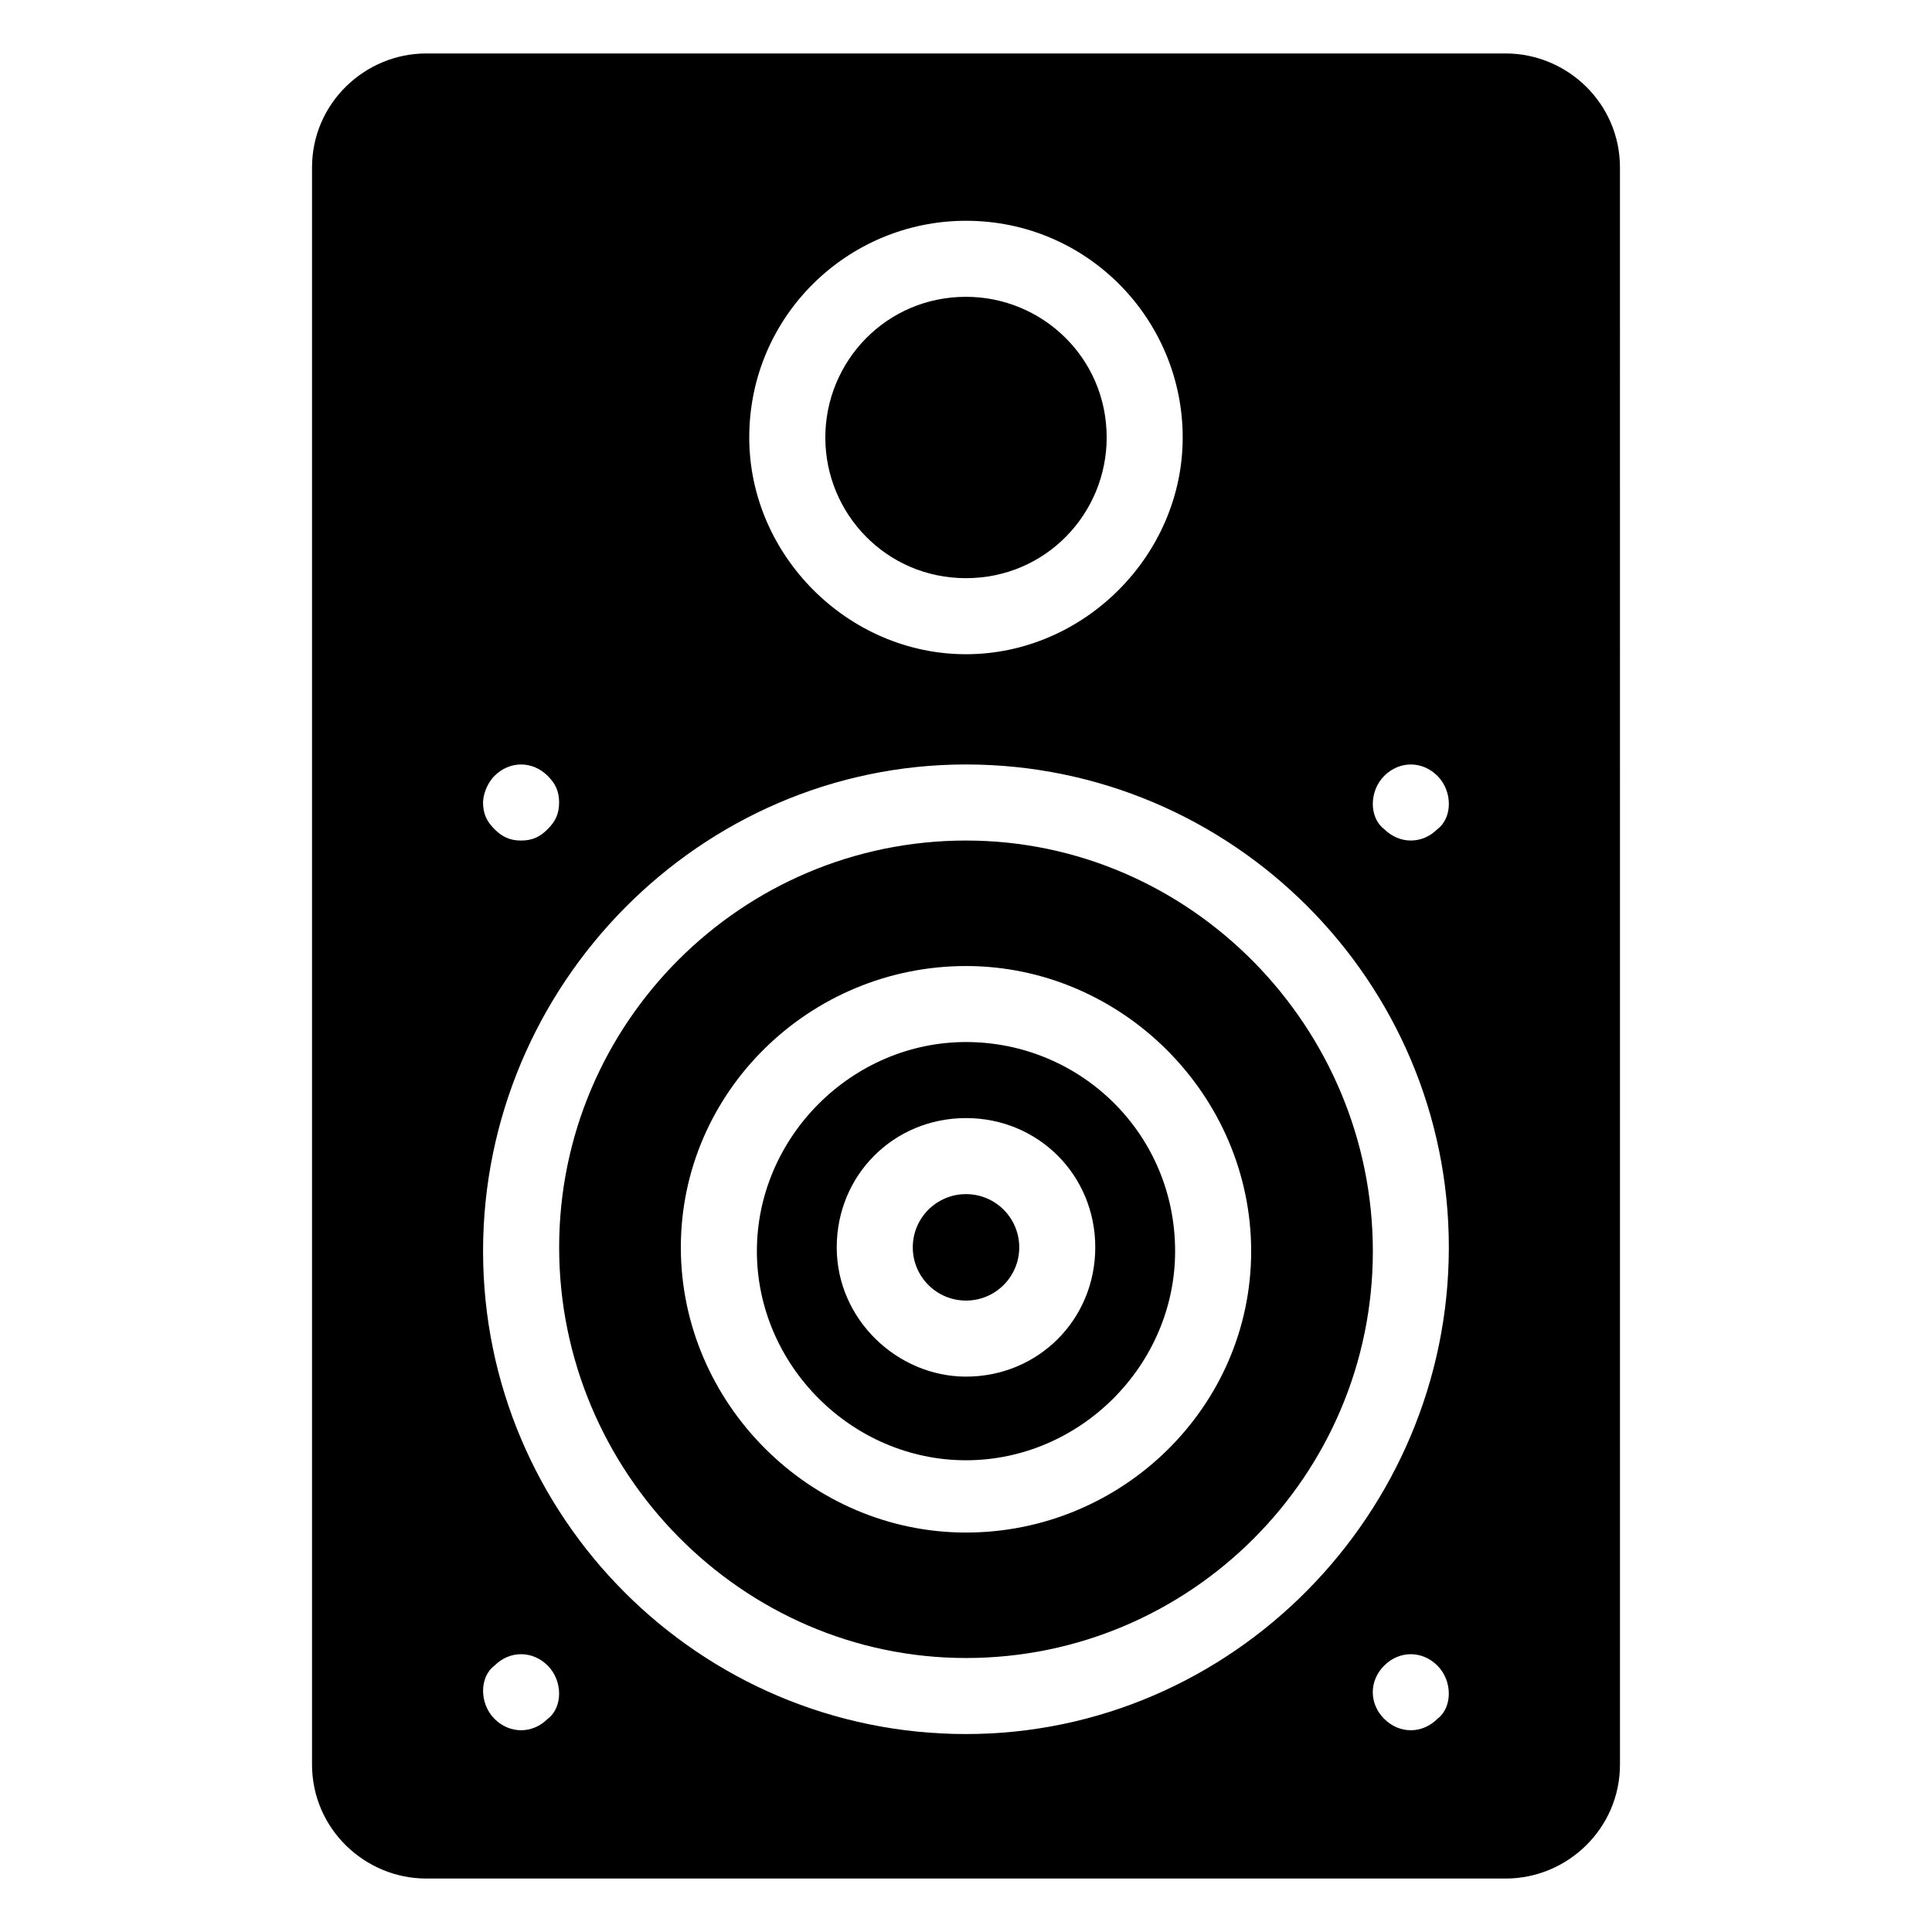
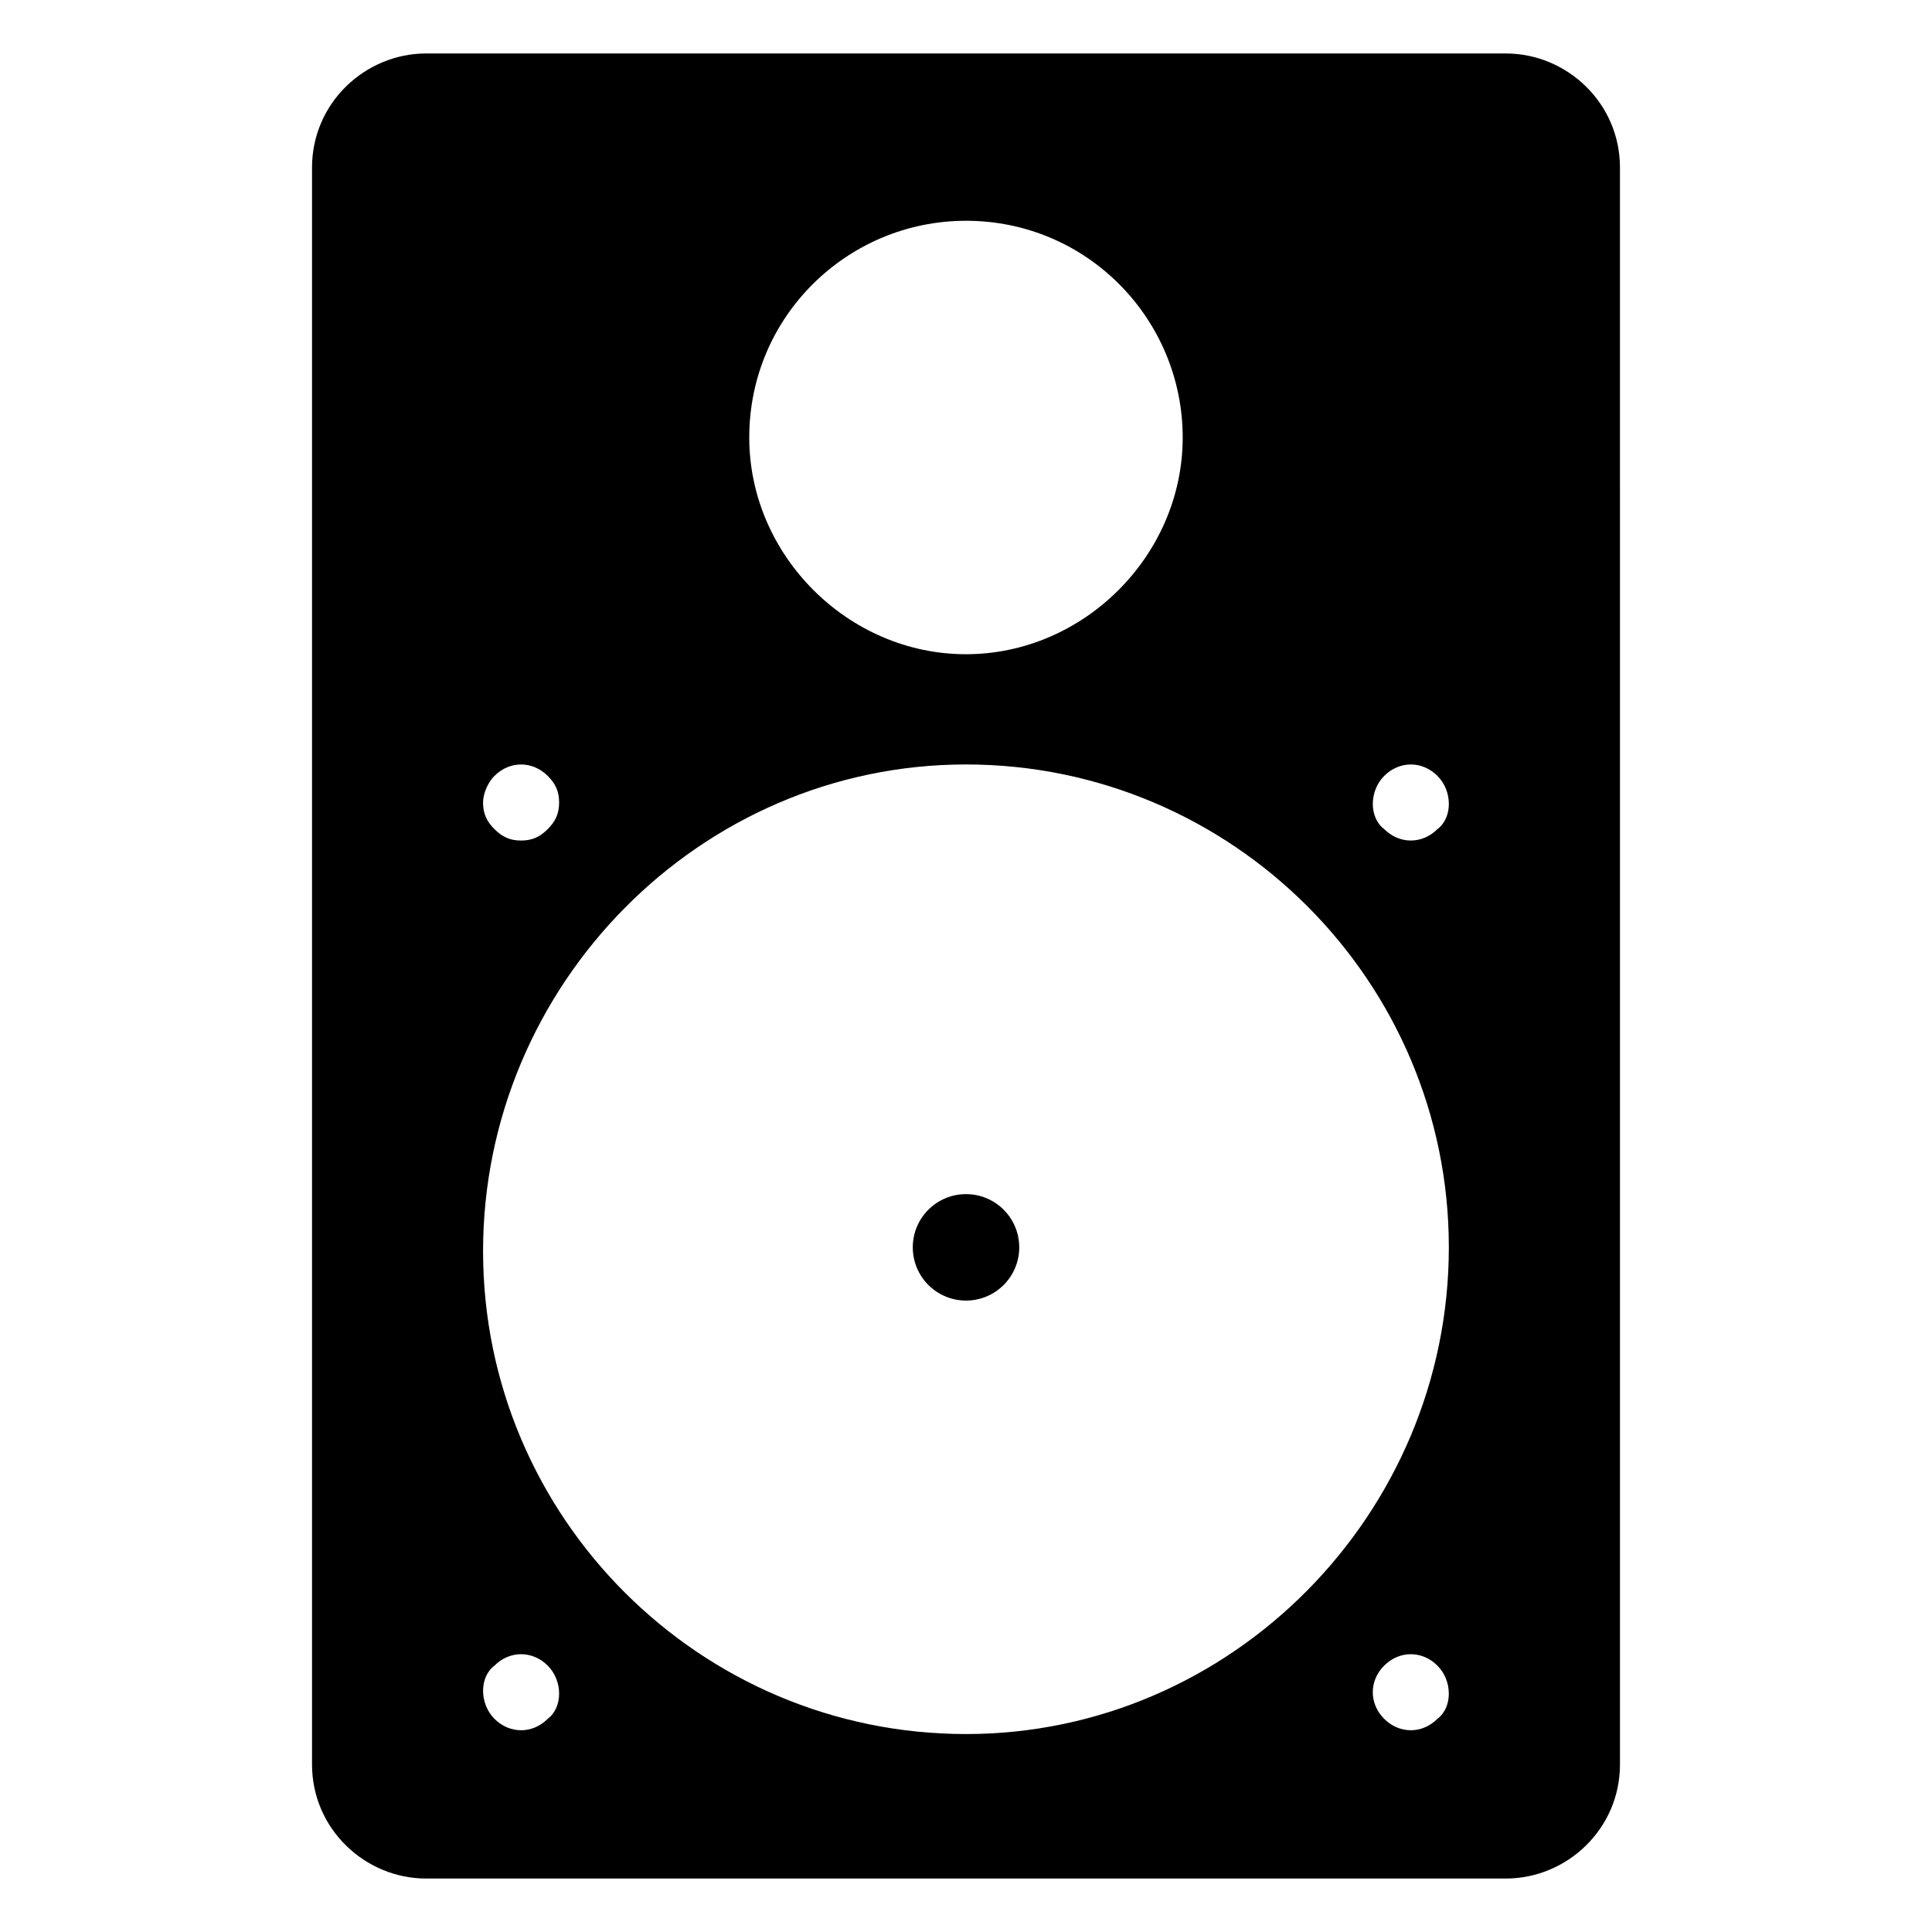
<svg xmlns="http://www.w3.org/2000/svg" fill="#000000" width="800px" height="800px" version="1.1" viewBox="144 144 512 512">
  <g>
-     <path d="m400 420.15c-30.23 0-55.418 25.191-55.418 55.418 0 30.23 25.191 55.418 55.418 55.418 30.23 0 55.418-25.191 55.418-55.418 0-31.238-25.191-55.418-55.418-55.418zm0 88.668c-18.137 0-34.258-15.113-34.258-34.258s15.113-34.258 34.258-34.258 34.258 15.113 34.258 34.258-15.113 34.258-34.258 34.258z" />
-     <path d="m400 297.22c21.16 0 37.281-17.129 37.281-37.281 0-21.16-17.129-37.281-37.281-37.281-21.16 0-37.281 17.129-37.281 37.281-0.004 20.152 16.121 37.281 37.281 37.281z" />
-     <path d="m400 366.75c-59.449 0-107.82 48.367-107.82 107.82s48.367 108.82 107.82 108.82 107.82-48.367 107.82-107.82c-0.004-59.449-48.367-108.82-107.82-108.82zm0 183.39c-41.312 0-75.57-34.258-75.57-75.57-0.004-41.312 34.258-74.562 75.57-74.562s75.57 34.258 75.57 75.57-34.258 74.562-75.57 74.562z" />
    <path d="m414.11 474.56c0 7.789-6.316 14.105-14.105 14.105-7.793 0-14.109-6.316-14.109-14.105 0-7.793 6.316-14.105 14.109-14.105 7.789 0 14.105 6.312 14.105 14.105" />
    <path d="m543.08 158.17h-286.16c-16.121 0-30.23 13.098-30.23 30.23v423.2c0 17.129 14.105 30.23 30.23 30.23h286.16c16.121 0 30.23-13.098 30.23-30.23l-0.004-423.2c0-17.129-14.105-30.227-30.227-30.227zm-32.246 191.45c4.031-4.031 10.078-4.031 14.105 0 4.031 4.031 4.031 11.082 0 14.105-4.031 4.031-10.078 4.031-14.105 0-4.031-3.019-4.031-10.074 0-14.105zm-110.84-147.11c32.242 0 57.434 26.199 57.434 57.434s-26.199 57.434-57.434 57.434-57.434-26.199-57.434-57.434c-0.004-32.242 26.195-57.434 57.434-57.434zm-124.95 147.11c4.031-4.031 10.078-4.031 14.105 0 2.016 2.016 3.023 4.031 3.023 7.055s-1.008 5.039-3.023 7.055c-2.016 2.016-4.031 3.023-7.055 3.023-3.023 0-5.039-1.008-7.055-3.023-2.016-2.016-3.023-4.031-3.023-7.055 0.004-2.016 1.012-5.039 3.027-7.055zm14.105 249.89c-4.031 4.031-10.078 4.031-14.105 0-4.031-4.031-4.031-11.082 0-14.105 4.031-4.031 10.078-4.031 14.105 0 4.031 4.027 4.031 11.082 0 14.105zm235.78 0c-4.031 4.031-10.078 4.031-14.105 0-4.031-4.031-4.031-10.078 0-14.105 4.031-4.031 10.078-4.031 14.105 0 4.031 4.027 4.031 11.082 0 14.105zm-124.94 4.031c-70.535 0-127.97-57.434-127.97-127.97 0-70.535 57.434-128.98 127.97-128.98s127.97 57.434 127.97 127.97c-0.004 70.531-57.438 128.98-127.97 128.98z" />
  </g>
</svg>